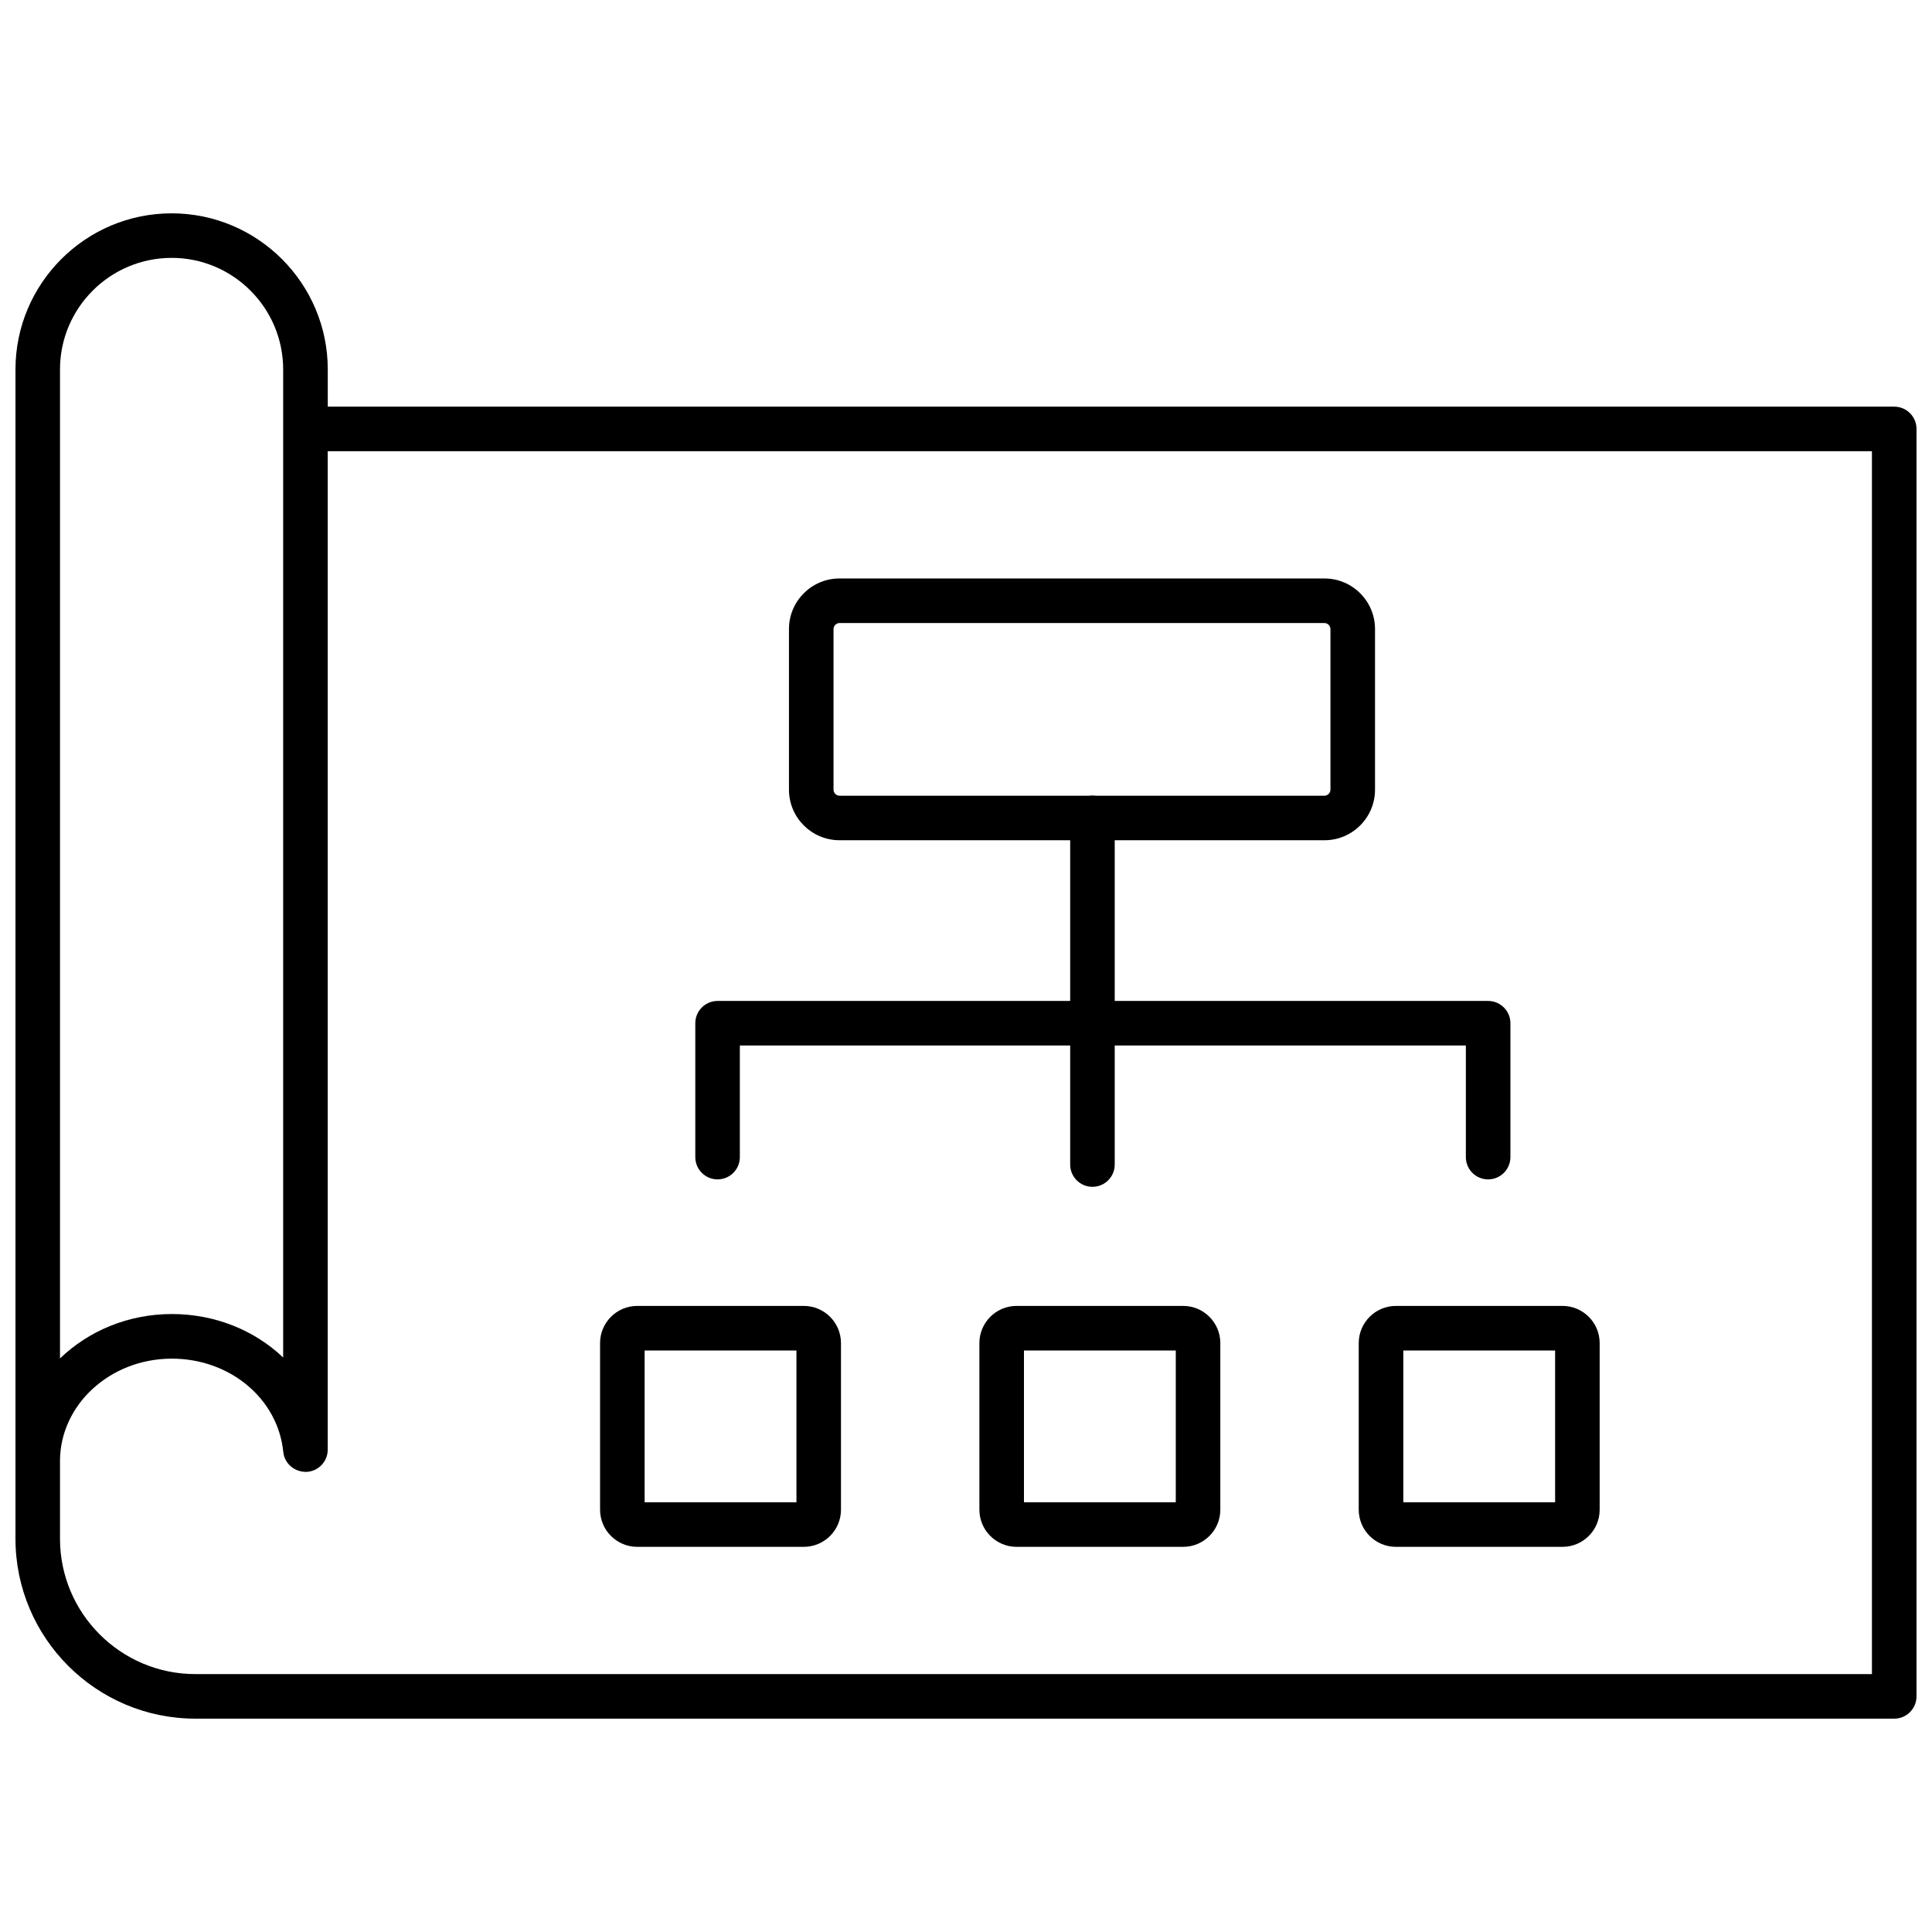
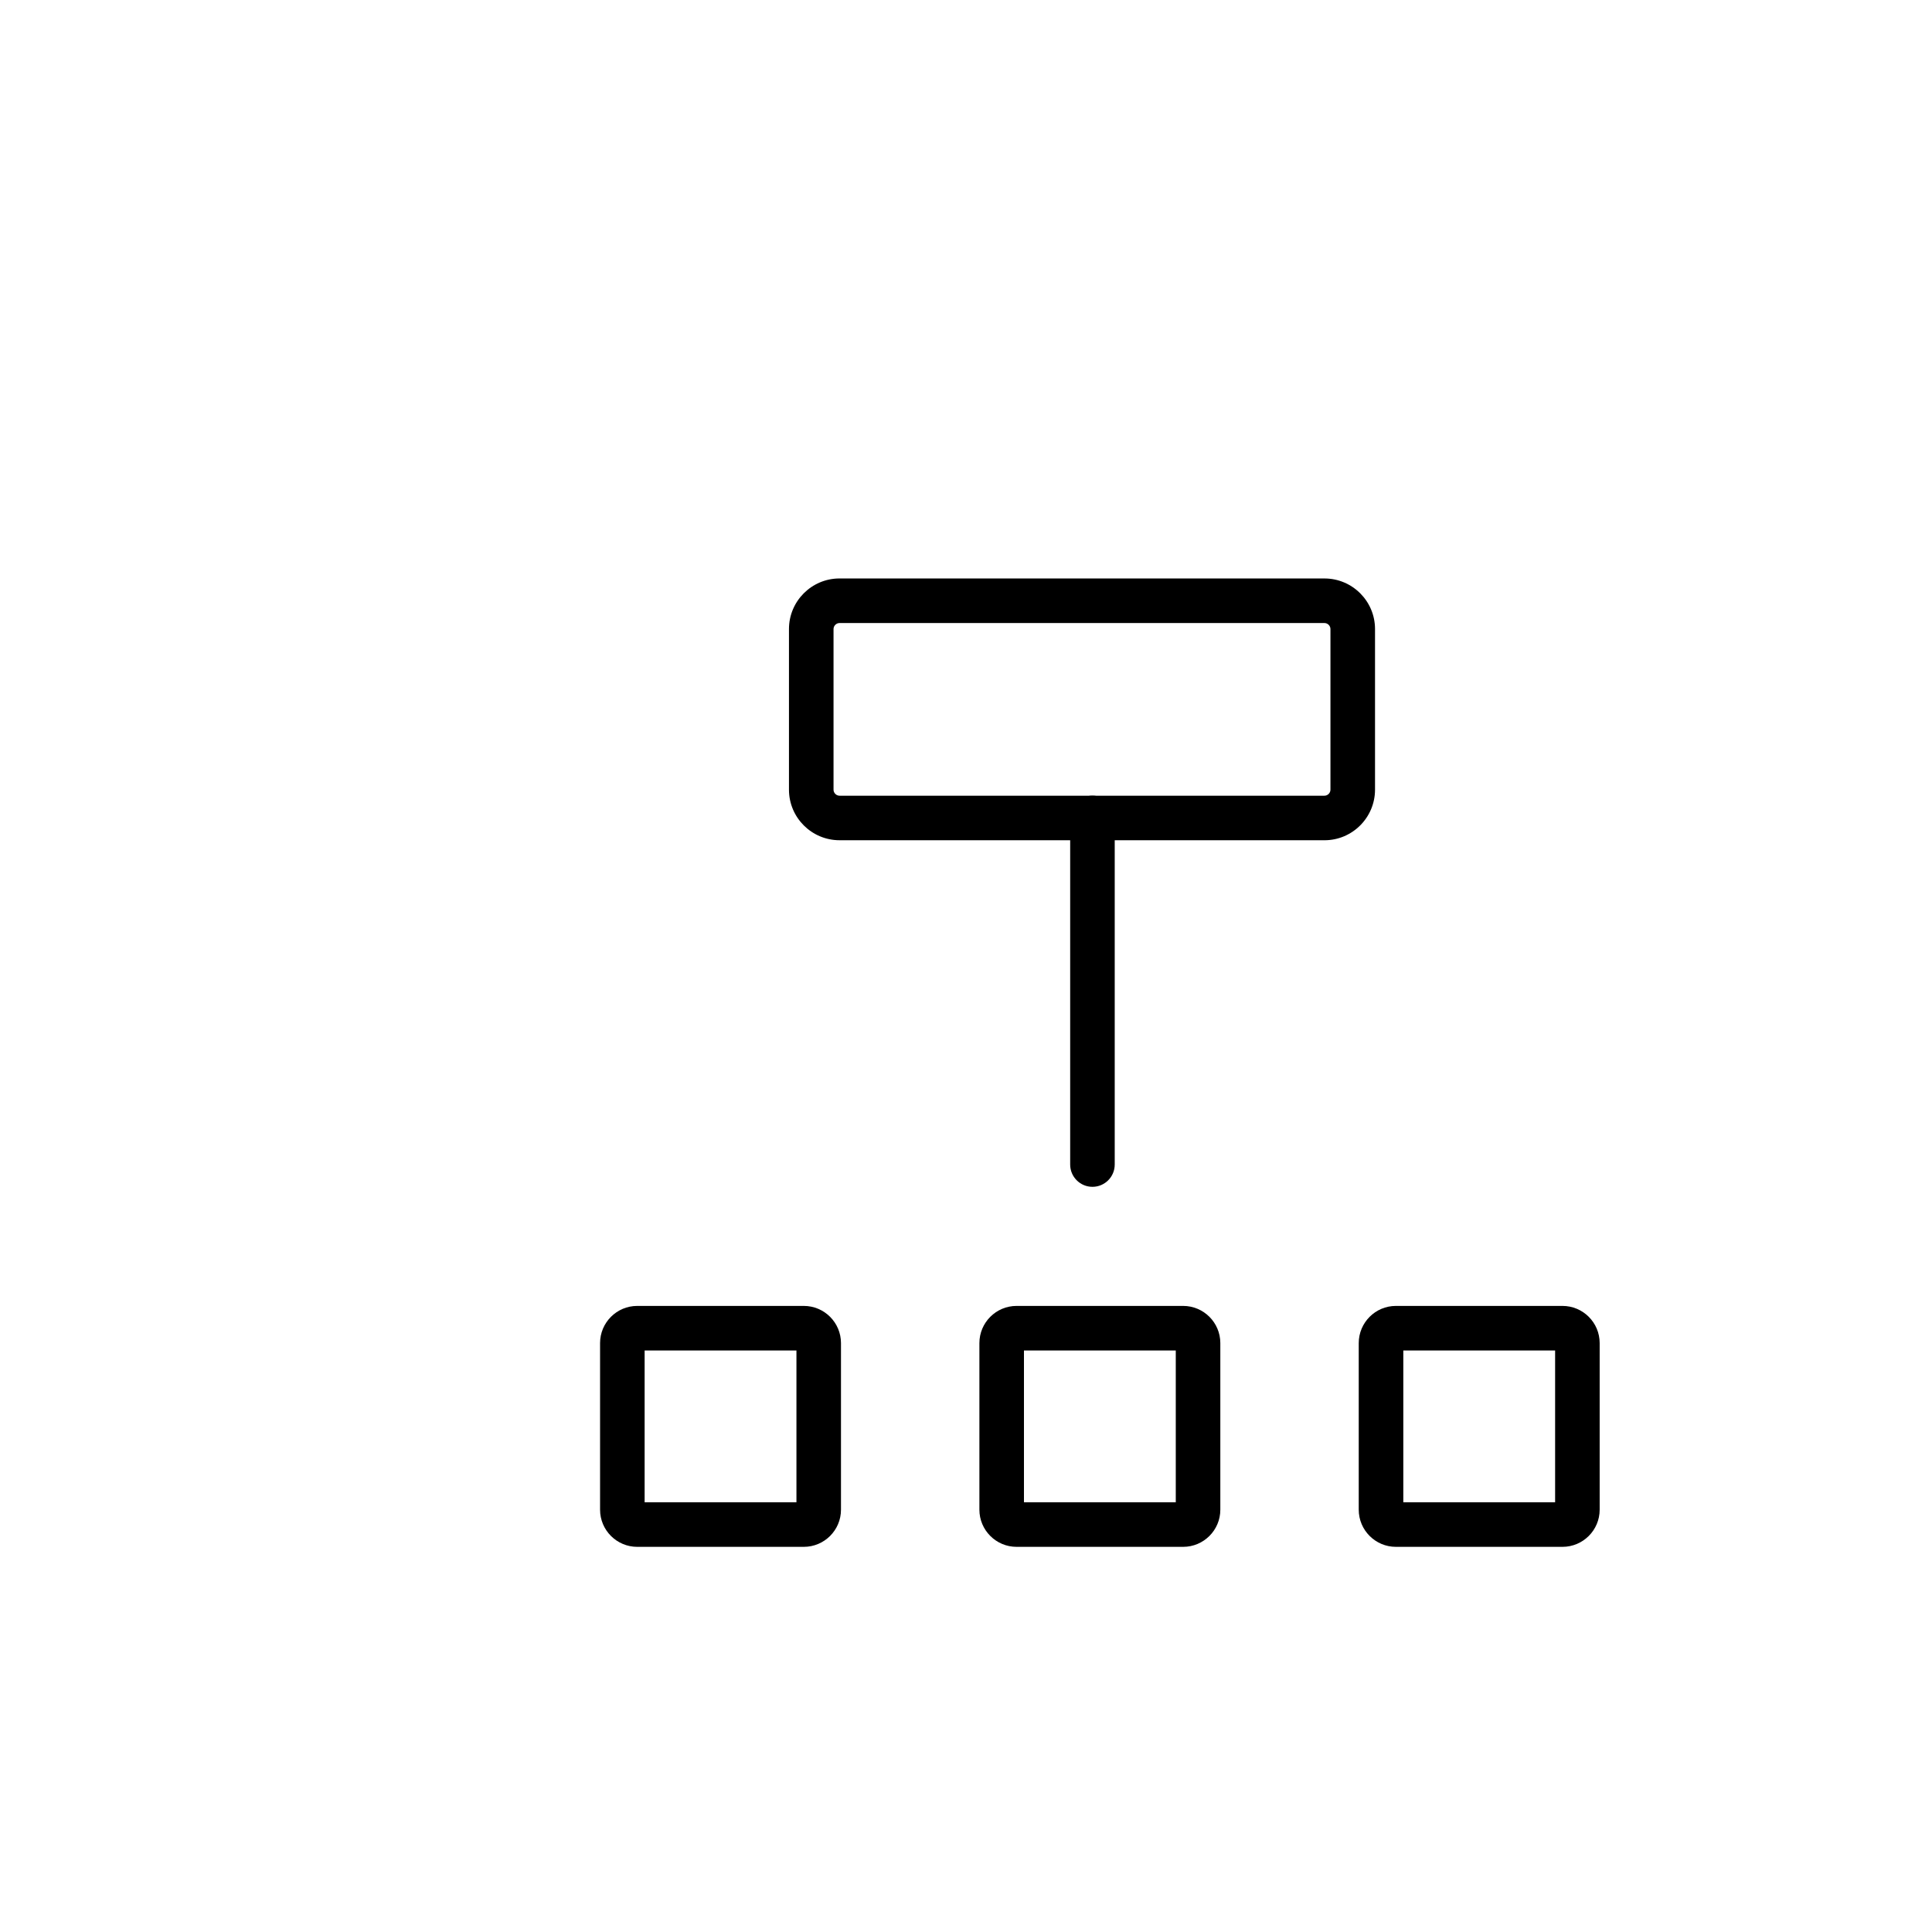
<svg xmlns="http://www.w3.org/2000/svg" width="800px" height="800px" version="1.1" viewBox="144 144 512 512">
  <defs>
    <clipPath id="a">
      <path d="m148.09 200h503.81v400h-503.81z" />
    </clipPath>
  </defs>
  <g clip-path="url(#a)">
-     <path d="m645.99 599.46h-450.21c-26.293 0-47.68-21.395-47.68-47.68v-309.86c0-22.816 18.566-41.383 41.383-41.383s41.379 18.566 41.379 41.383v9.848h415.13c3.258 0 5.902 2.644 5.902 5.902v335.88c0 3.266-2.644 5.91-5.902 5.91zm-486.09-68.207v20.527c0 19.777 16.09 35.871 35.871 35.871h444.31v-324.07h-409.23v264.59c0 3.148-2.469 5.734-5.609 5.894-3.156 0.078-5.859-2.172-6.172-5.305-1.422-14.086-14.109-24.703-29.527-24.703-16.344-0.008-29.648 12.191-29.648 27.191zm29.578-318.91c-16.309 0-29.578 13.266-29.578 29.57v262.09c7.531-7.262 18.043-11.77 29.648-11.77 11.523 0 21.973 4.367 29.492 11.523v-261.85c0.004-16.305-13.262-29.57-29.57-29.57z" fill-rule="evenodd" />
-   </g>
+     </g>
  <path d="m495 366.67h-128.52c-7.383 0-13.395-6.004-13.395-13.395v-42.582c0-7.383 6.008-13.395 13.395-13.395l128.52 0.004c7.383 0 13.395 6.008 13.395 13.395v42.582c-0.004 7.383-6.012 13.395-13.395 13.395zm-128.52-57.559c-0.855 0-1.586 0.727-1.586 1.586v42.582c0 0.859 0.727 1.59 1.586 1.59h128.52c0.855 0 1.582-0.727 1.582-1.59v-42.582c0-0.855-0.727-1.586-1.582-1.586z" fill-rule="evenodd" />
-   <path d="m538.37 456.55c-3.258 0-5.902-2.648-5.902-5.902v-29.578h-192.4v29.578c0 3.258-2.644 5.902-5.902 5.902-3.258 0-5.902-2.648-5.902-5.902v-35.484c0-3.258 2.644-5.902 5.902-5.902h204.21c3.258 0 5.902 2.648 5.902 5.902v35.48c-0.008 3.258-2.652 5.906-5.91 5.906z" fill-rule="evenodd" />
  <path d="m433.51 458.52c-3.258 0-5.902-2.648-5.902-5.902v-91.859c0-3.258 2.648-5.902 5.902-5.902 3.258 0 5.902 2.644 5.902 5.902v91.859c0 3.262-2.644 5.902-5.902 5.902z" fill-rule="evenodd" />
  <path d="m357.02 553.93h-44.152c-5.43 0-9.844-4.418-9.844-9.844v-44.156c0-5.43 4.418-9.848 9.844-9.848h44.152c5.43 0 9.848 4.418 9.848 9.848v44.156c0.004 5.43-4.418 9.844-9.848 9.844zm-42.188-11.812h40.234v-40.227h-40.234z" fill-rule="evenodd" />
  <path d="m457.55 553.93h-44.152c-5.43 0-9.848-4.418-9.848-9.844v-44.156c0-5.43 4.418-9.848 9.848-9.848h44.152c5.43 0 9.848 4.418 9.848 9.848v44.156c0.004 5.43-4.418 9.844-9.848 9.844zm-42.191-11.812h40.234v-40.227h-40.234z" fill-rule="evenodd" />
  <path d="m558.08 553.93h-44.156c-5.43 0-9.844-4.418-9.844-9.844v-44.156c0-5.43 4.418-9.848 9.844-9.848h44.156c5.43 0 9.848 4.418 9.848 9.848v44.156c0 5.43-4.418 9.844-9.848 9.844zm-42.188-11.812h40.23v-40.227h-40.23z" fill-rule="evenodd" />
</svg>